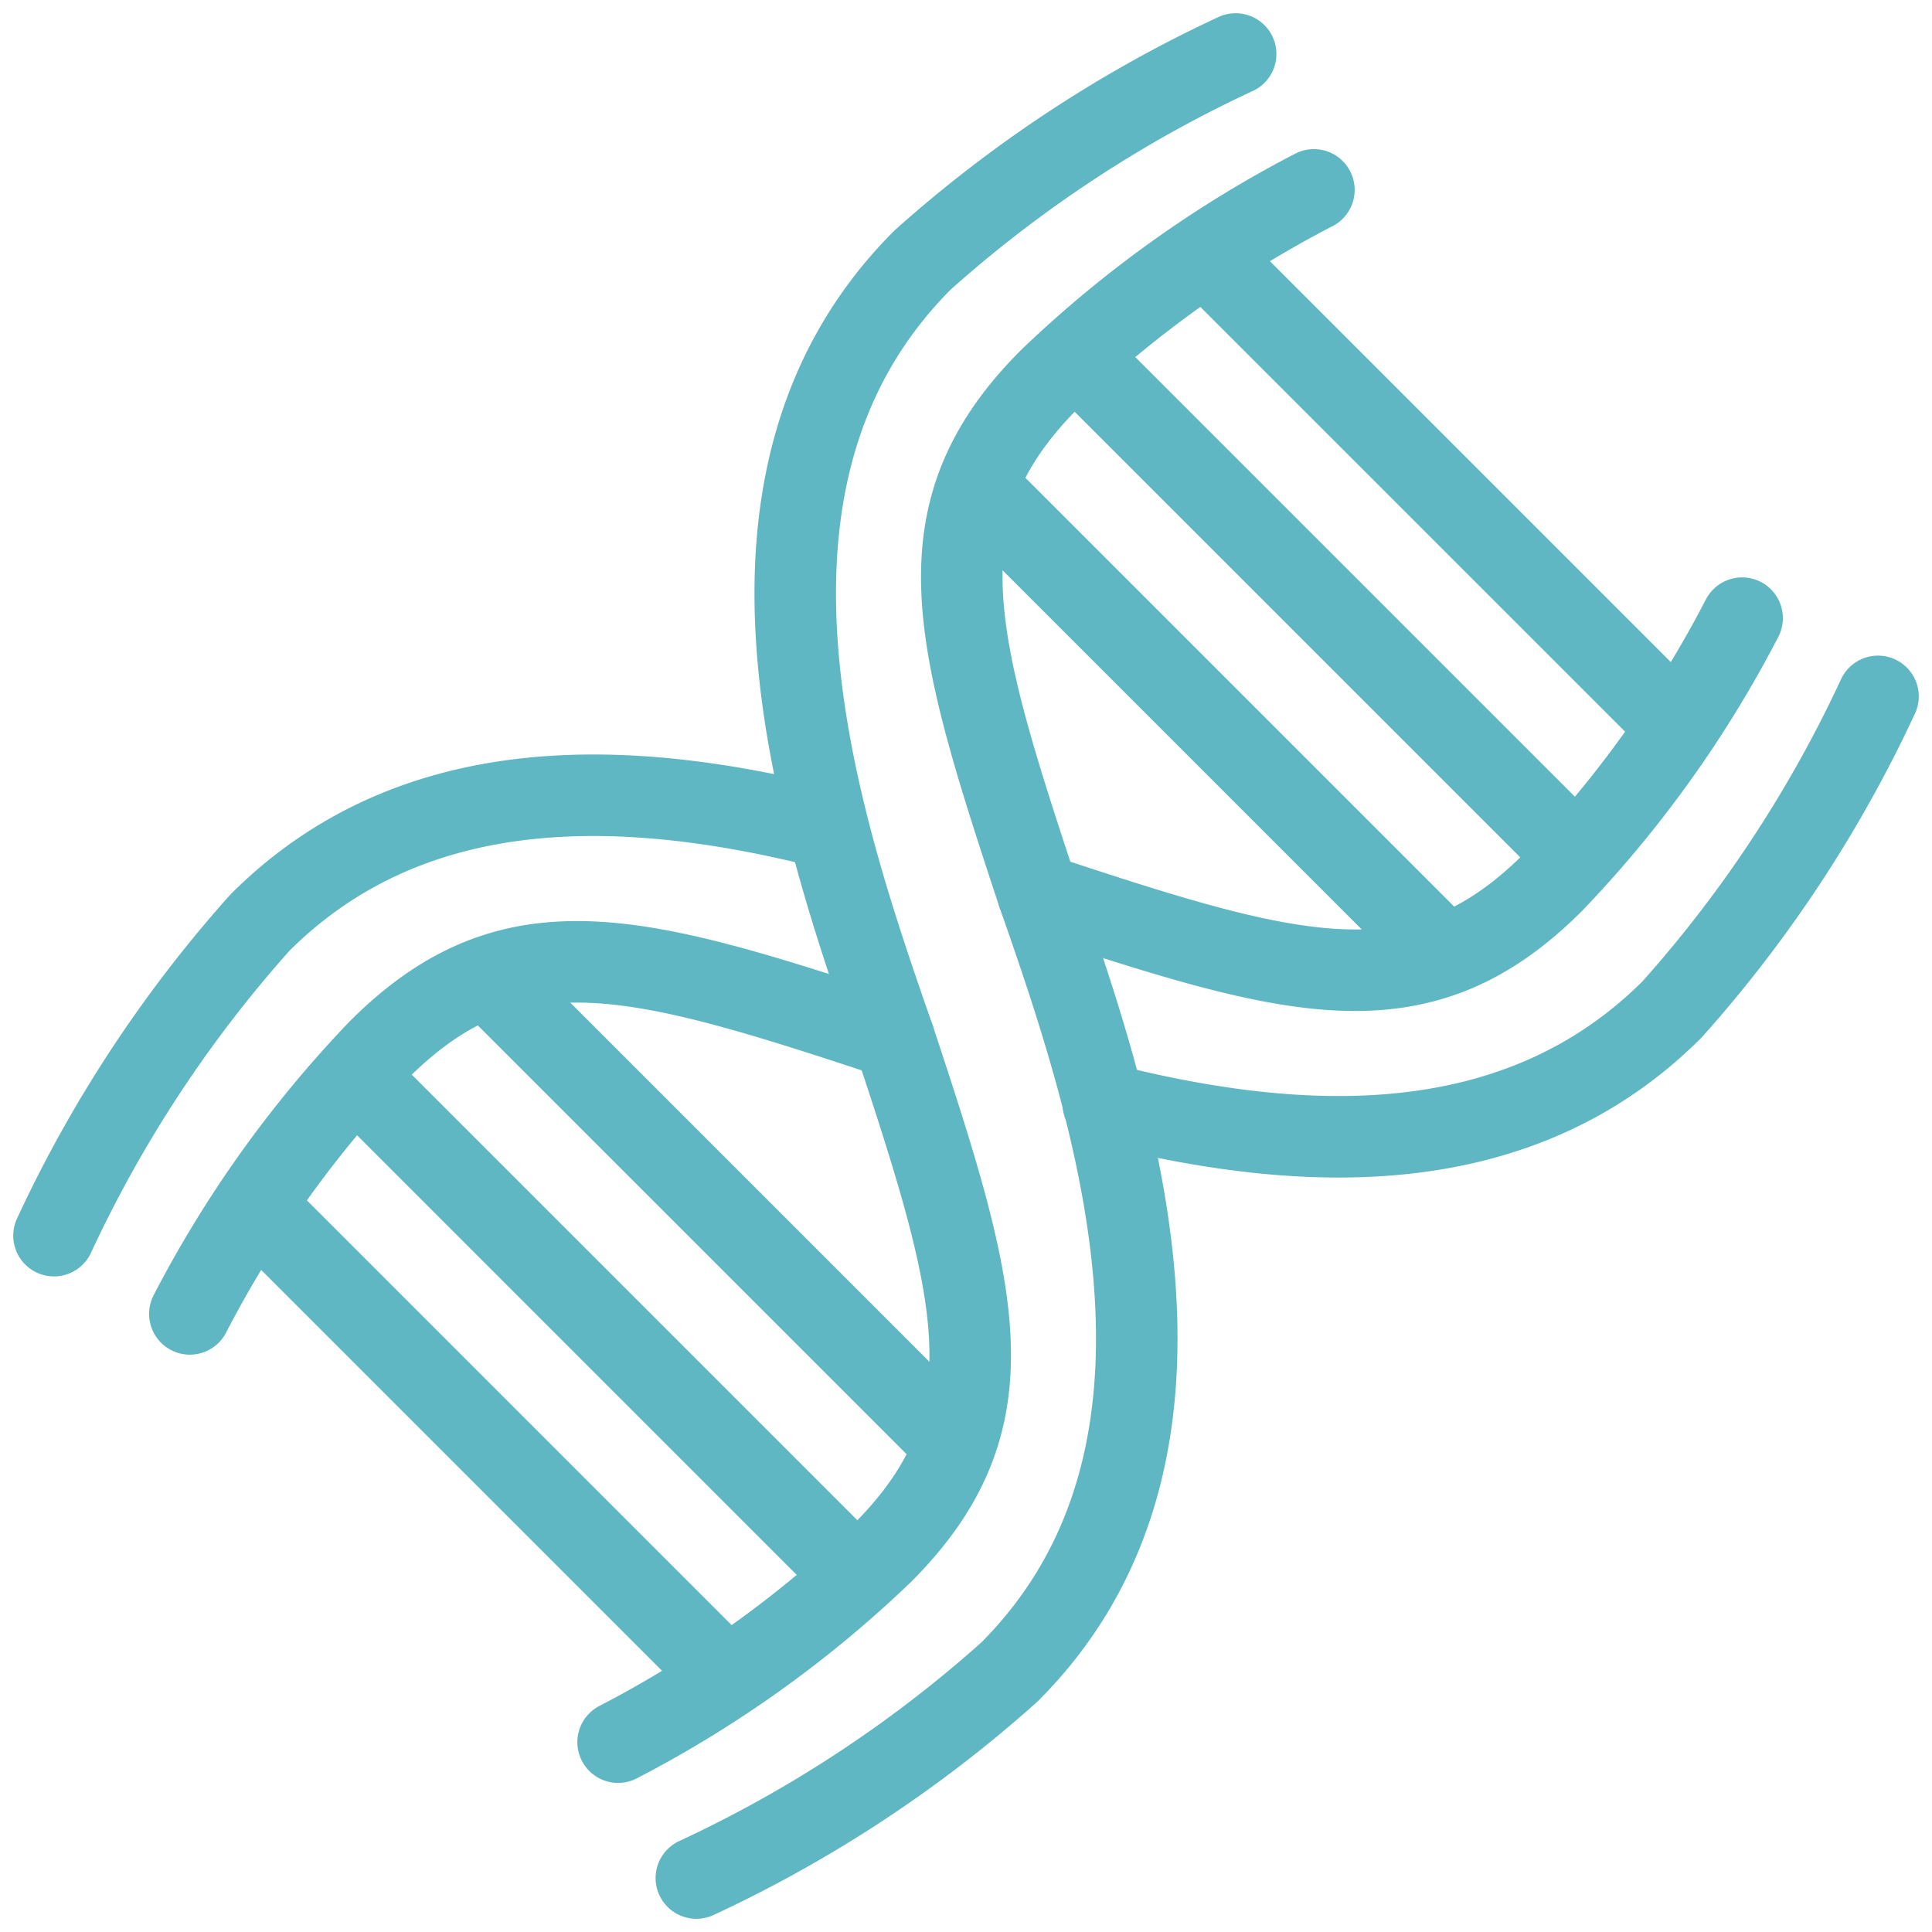
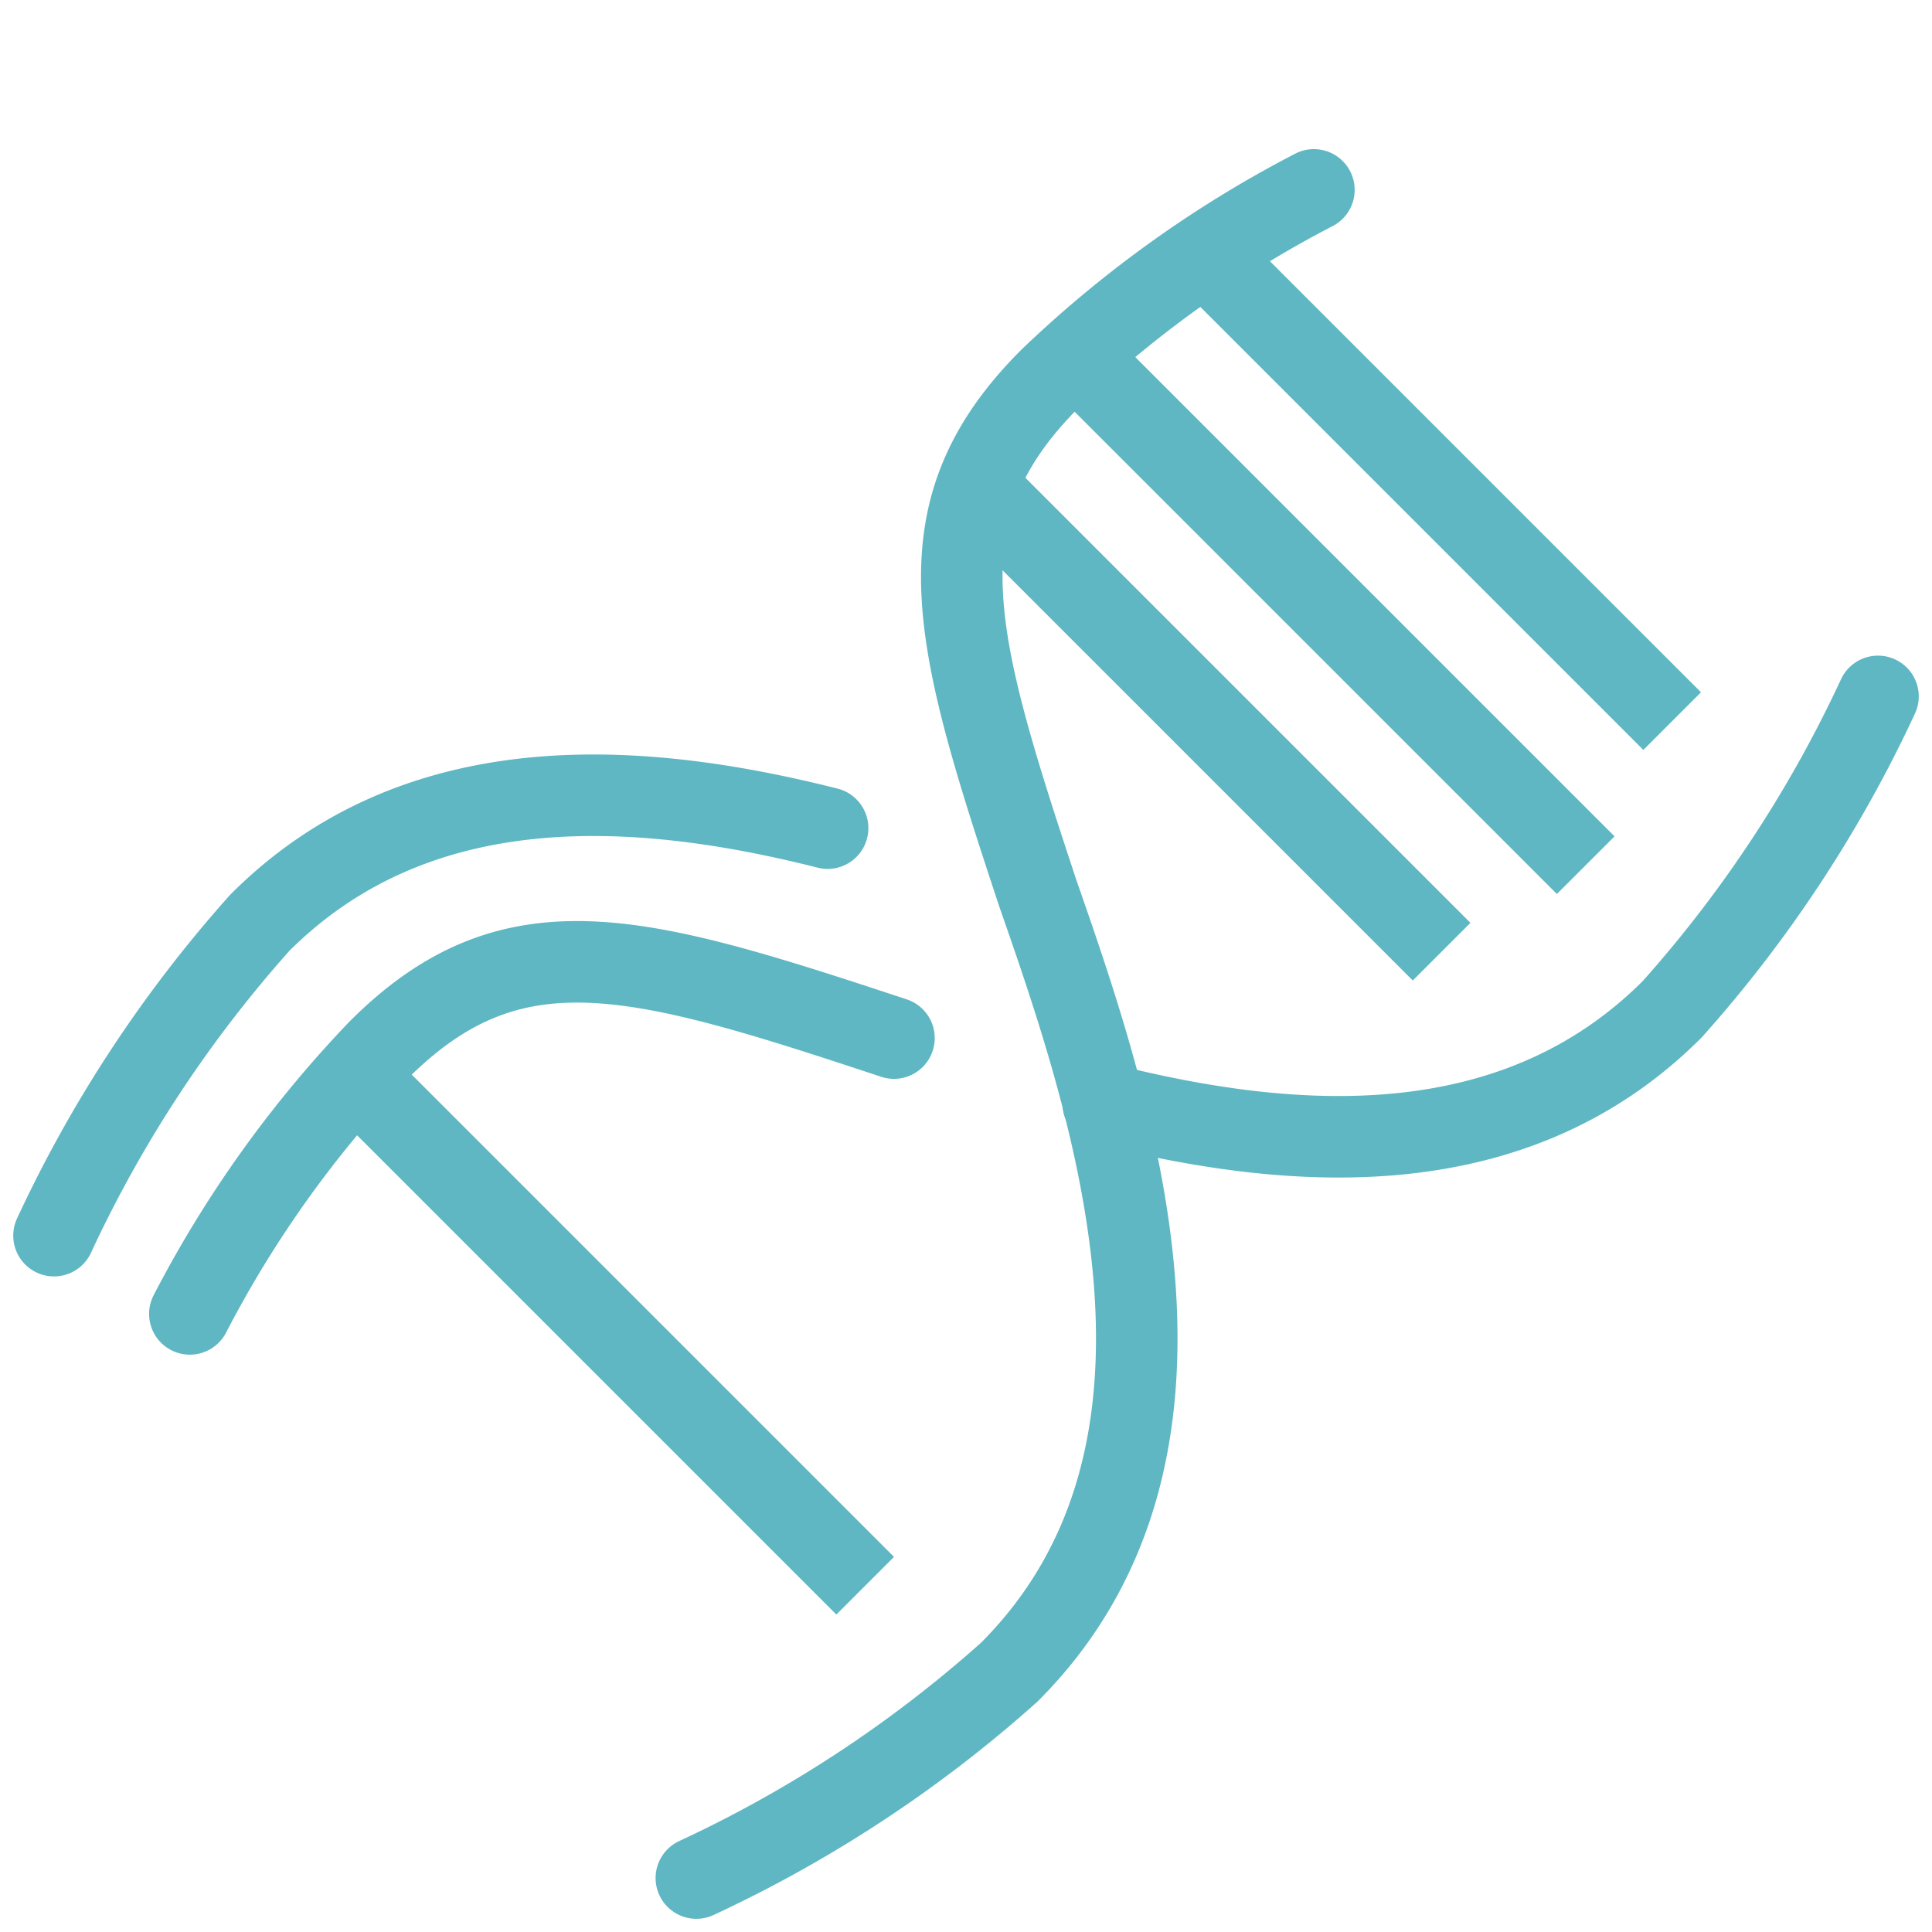
<svg xmlns="http://www.w3.org/2000/svg" width="47.401" height="47.402" viewBox="0 0 47.401 47.402">
  <defs>
    <style>.a,.b{fill:none;stroke:#5eb7c2;stroke-linejoin:round;stroke-width:2px;}.b{stroke-linecap:round;}</style>
  </defs>
  <g transform="translate(-128.298 -47.799)">
    <path class="a" d="M158.01,54.177l11.314,11.314" />
    <line class="a" x2="11.314" y2="11.314" transform="translate(152.353 59.834)" />
    <path class="b" d="M145.383,93.876a31.265,31.265,0,0,0,7.677-5.051c5.378-5.378,2.586-13.722.706-19.093-2.076-6.274-2.992-9.356.291-12.639a27.874,27.874,0,0,1,6.477-4.635" />
-     <path class="b" d="M158.614,49.124a31.3,31.3,0,0,0-7.677,5.051c-5.378,5.378-2.586,13.722-.706,19.093,2.076,6.274,2.992,9.356-.291,12.639a27.874,27.874,0,0,1-6.477,4.635" />
    <line class="a" x2="12.728" y2="12.728" transform="translate(154.475 56.298)" />
-     <line class="a" x1="11.314" y1="11.314" transform="translate(134.675 77.511)" />
-     <line class="a" x2="11.314" y2="11.314" transform="translate(140.332 71.854)" />
    <line class="a" x1="12.728" y1="12.728" transform="translate(136.797 73.976)" />
-     <path class="b" d="M153.766,69.732c6.275,2.076,9.357,2.992,12.639-.29a27.861,27.861,0,0,0,4.635-6.477" />
    <path class="b" d="M129.623,78.115a31.3,31.3,0,0,1,5.05-7.677c3.85-3.85,9.22-3.512,13.93-2.321" />
    <path class="b" d="M150.231,73.268c-6.275-2.076-9.357-2.992-12.64.291a27.88,27.88,0,0,0-4.635,6.476" />
    <path class="b" d="M174.374,64.885a31.3,31.3,0,0,1-5.05,7.677c-3.858,3.857-9.241,3.511-13.959,2.314" />
  </g>
</svg>